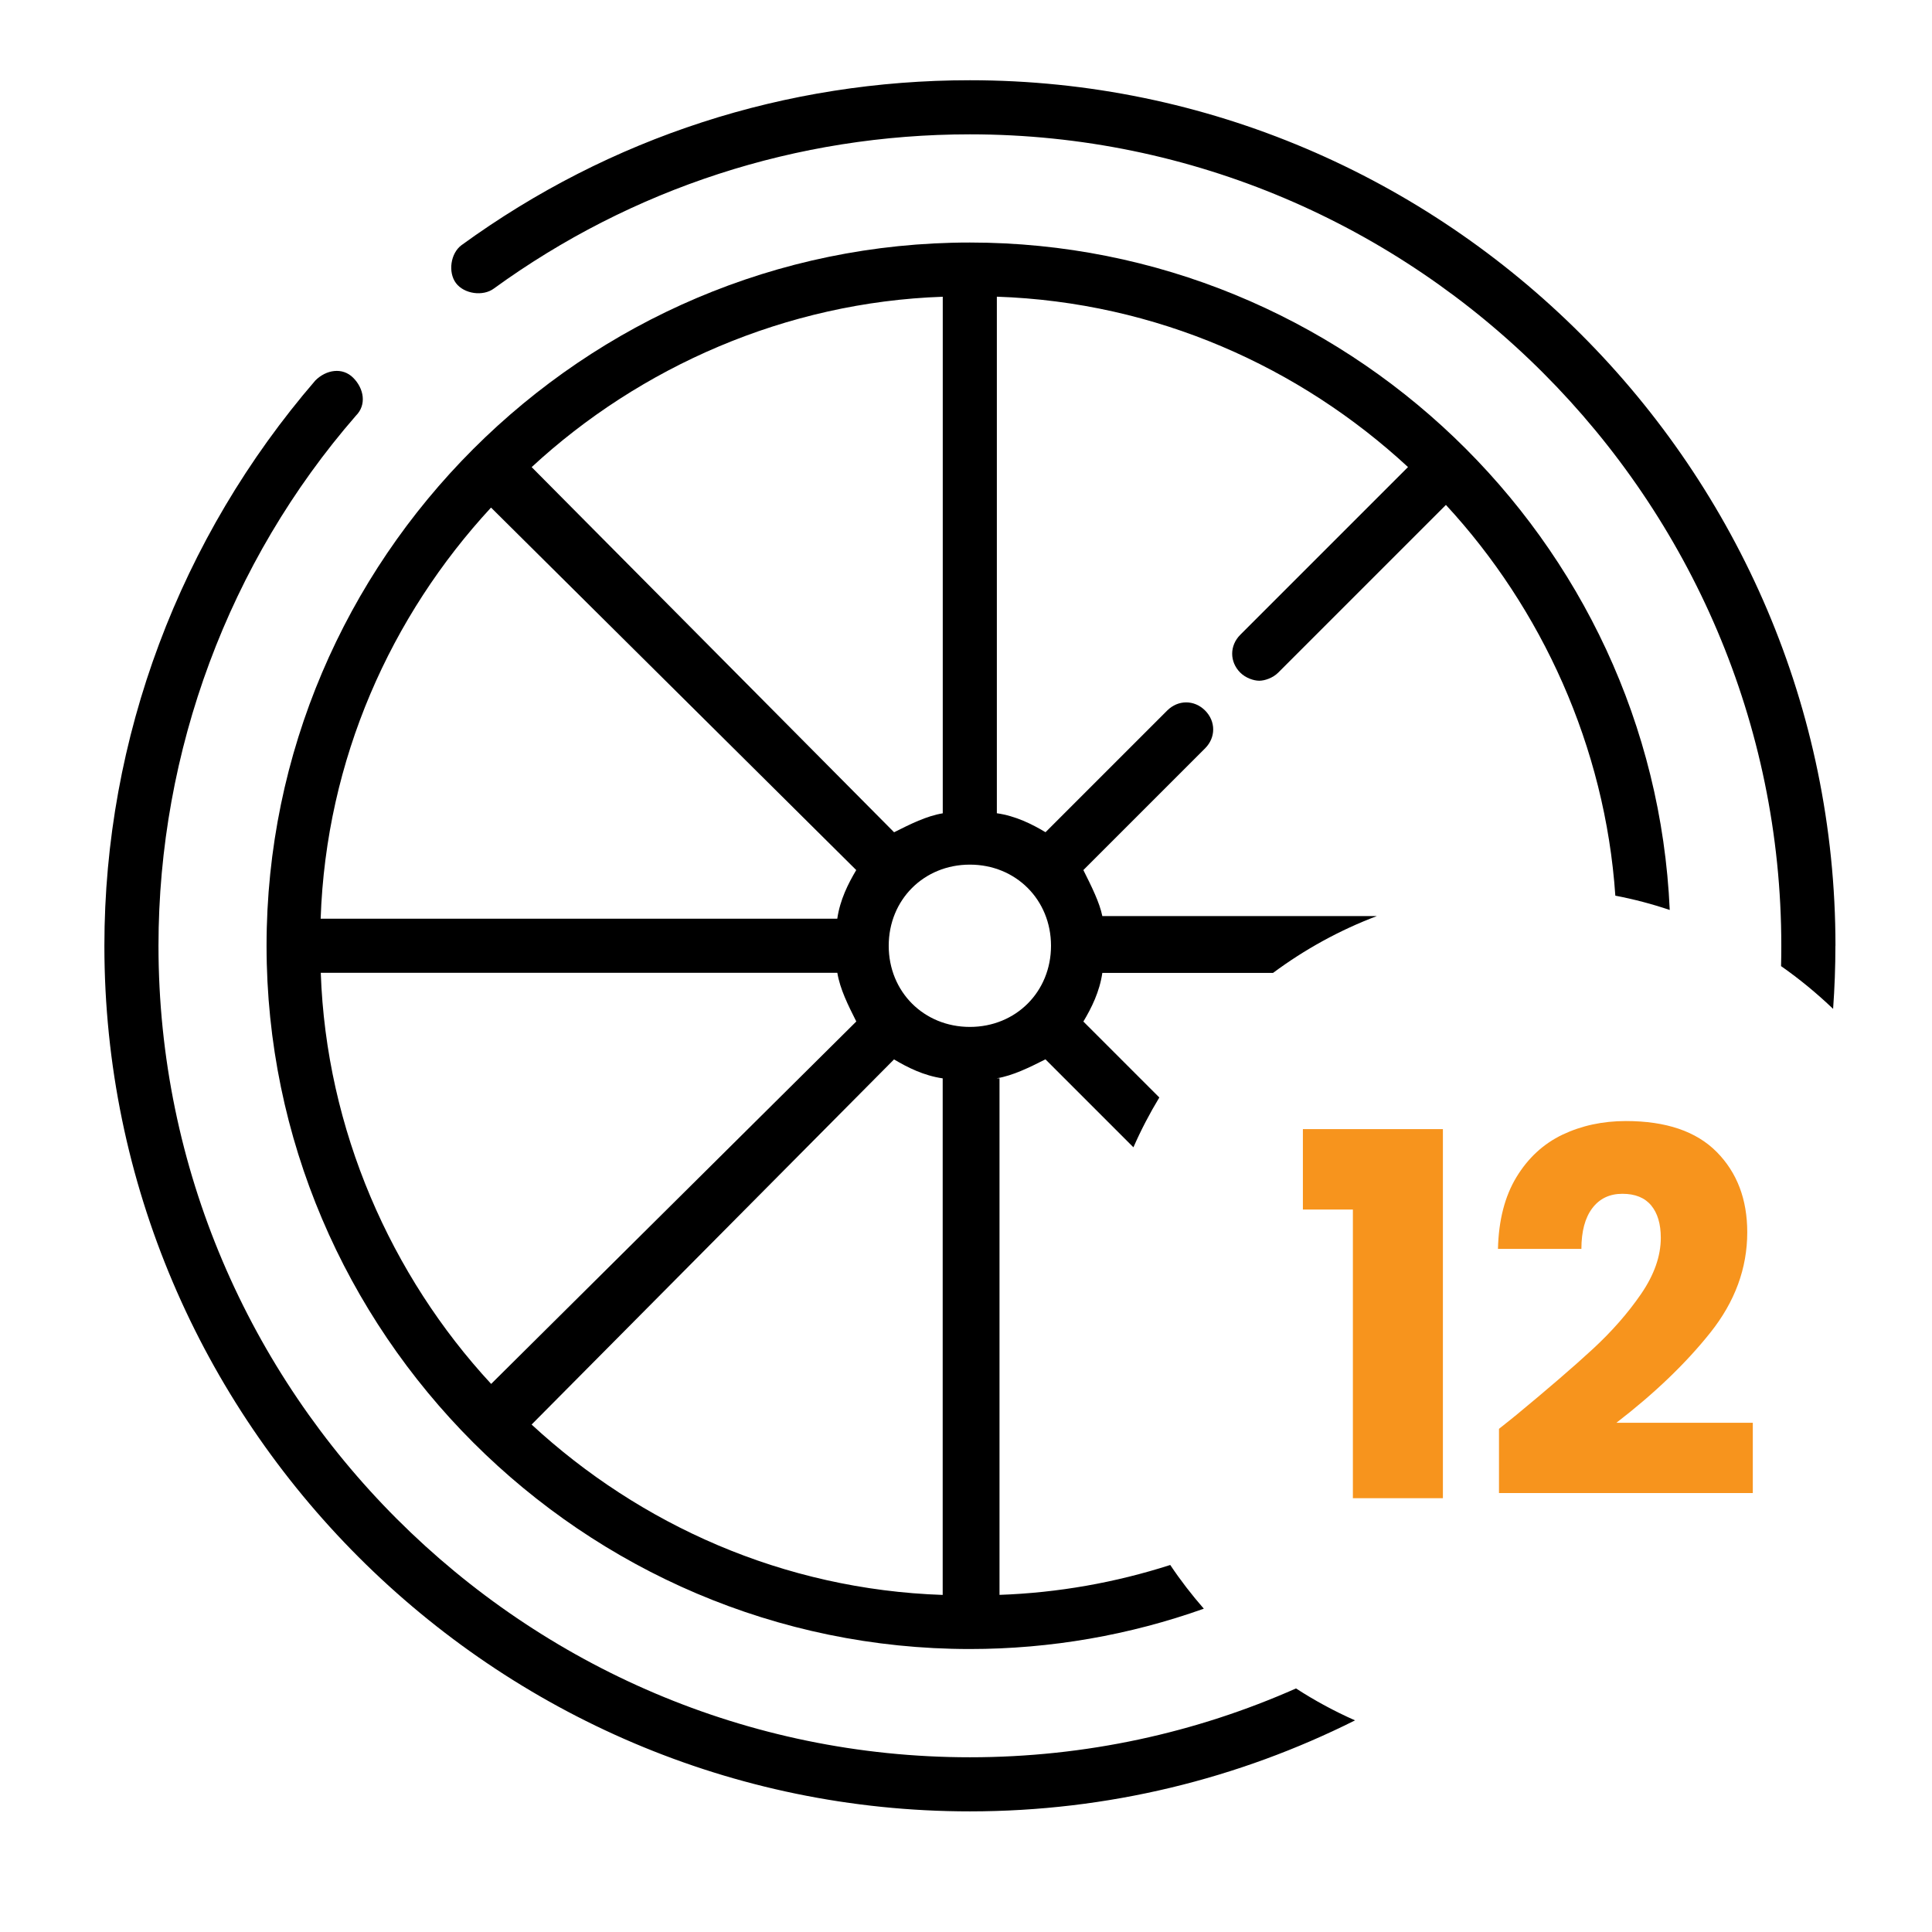
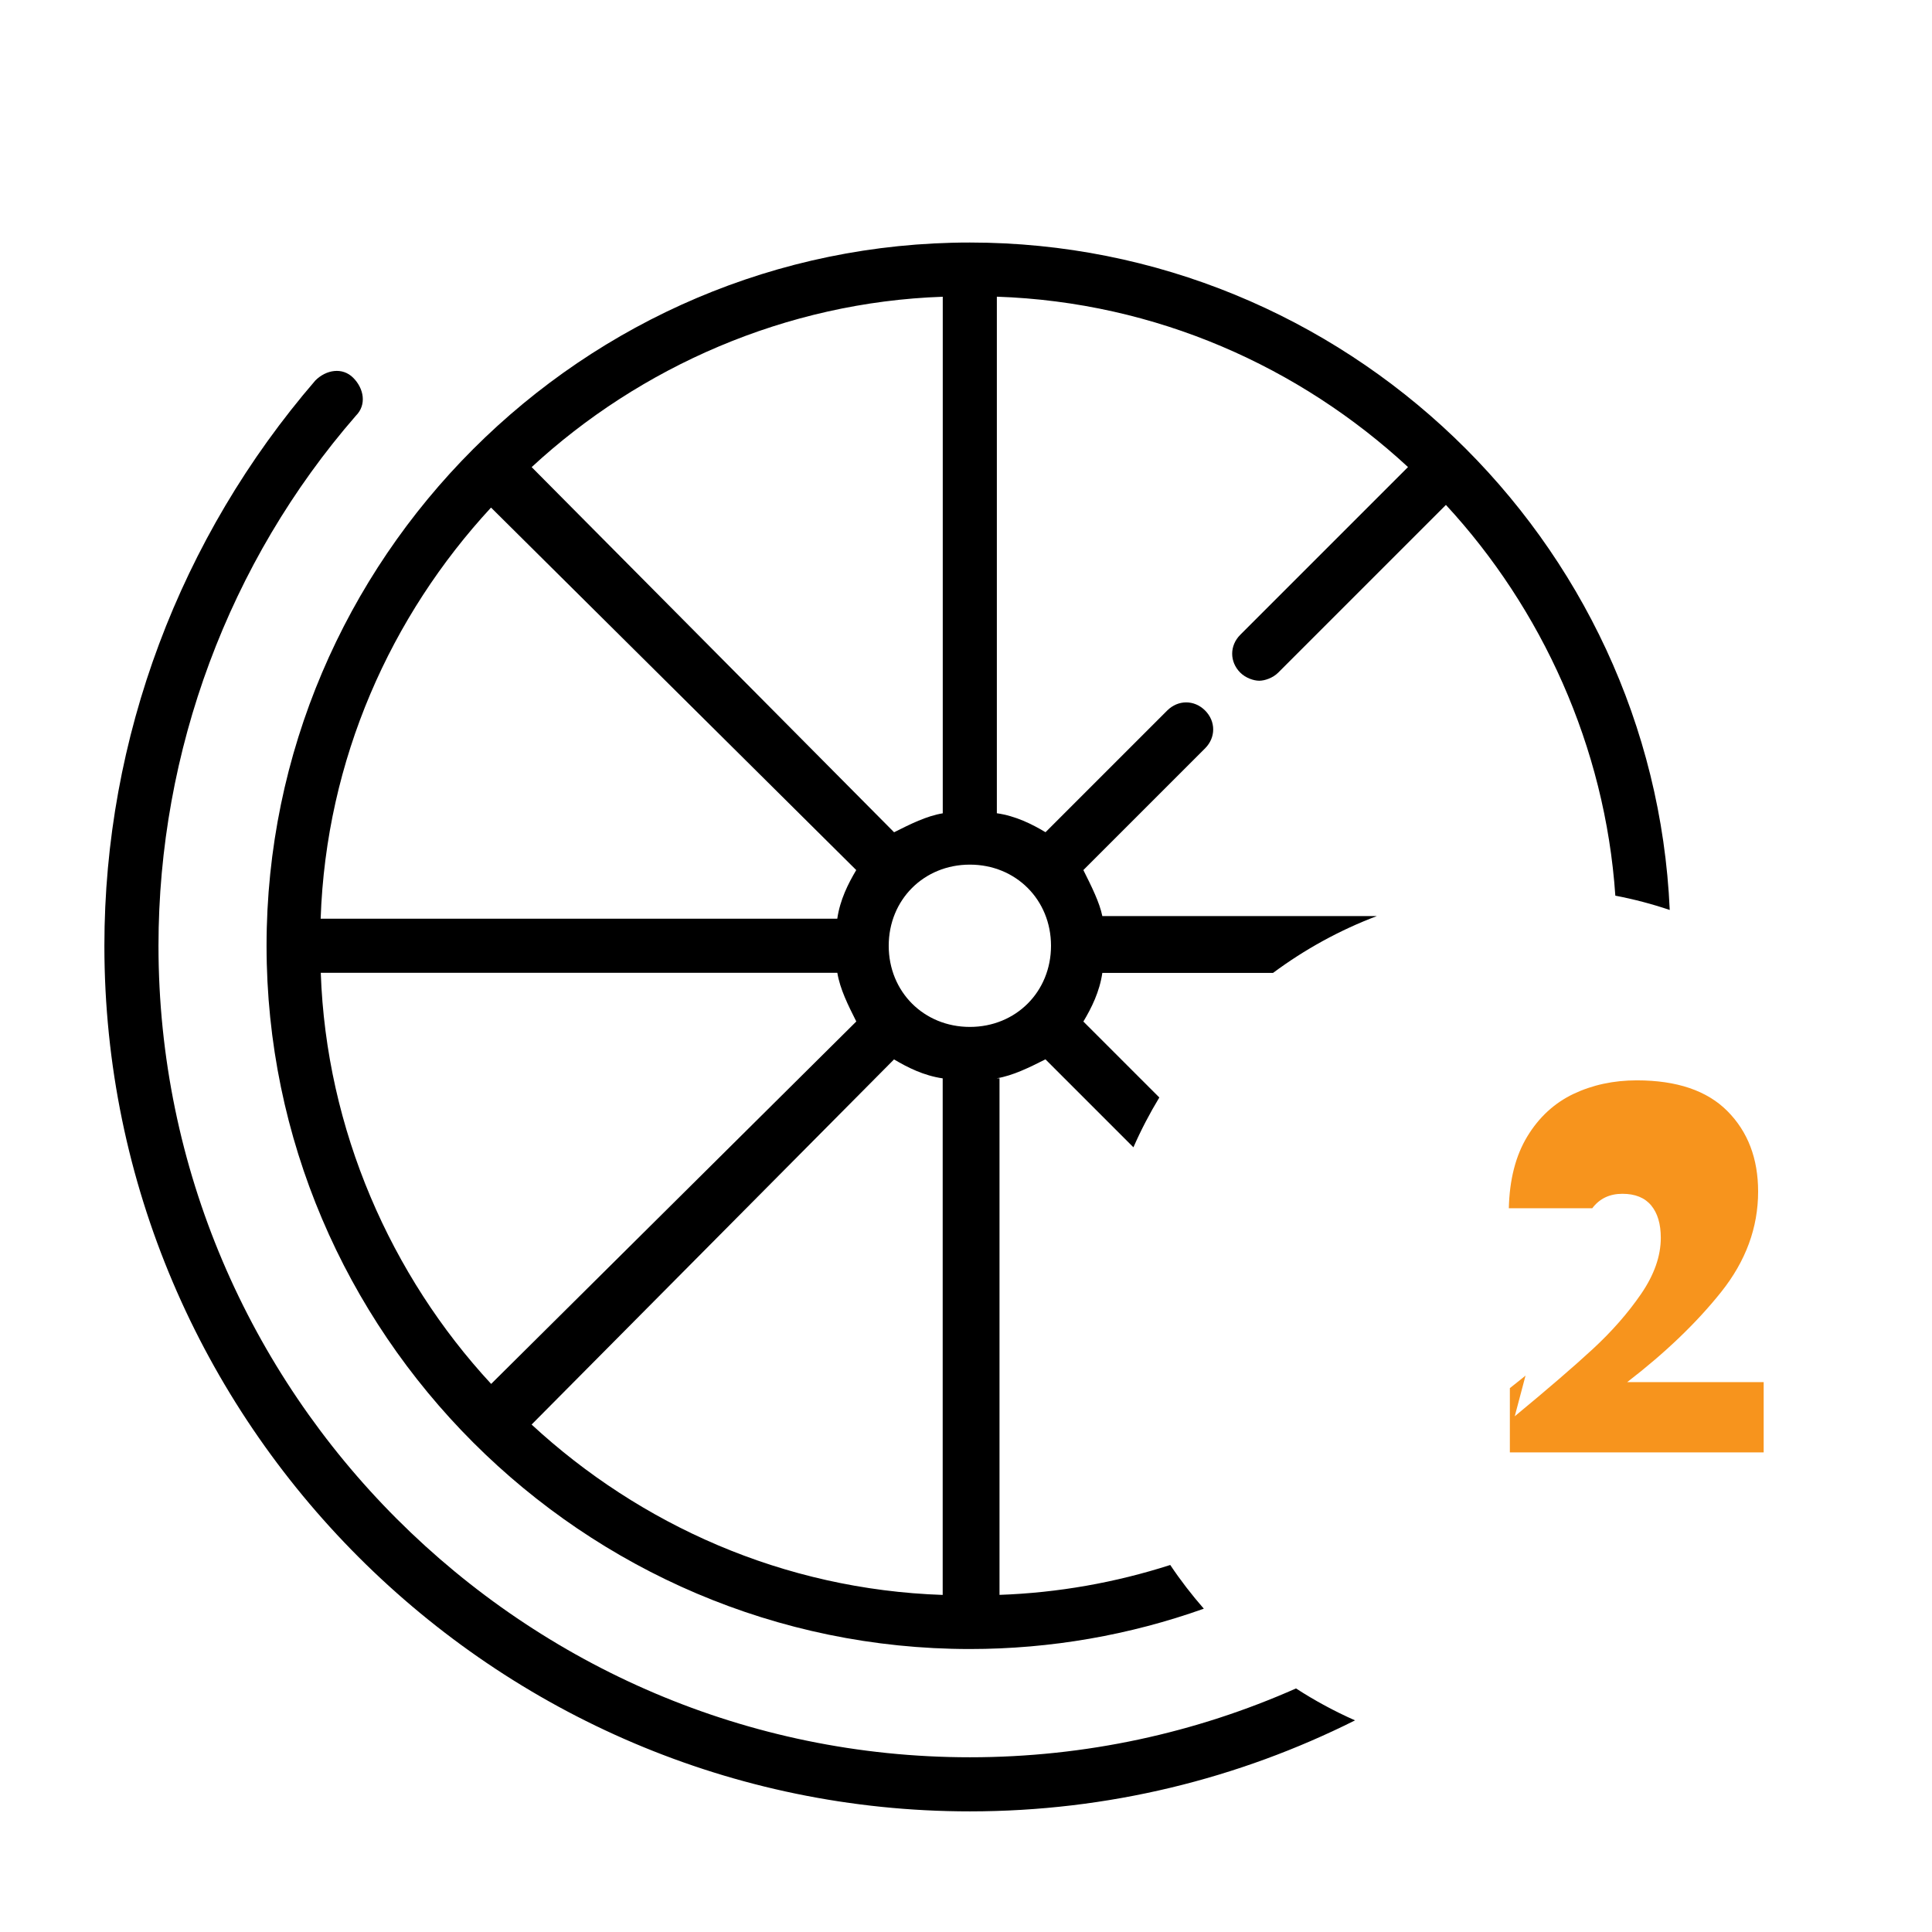
<svg xmlns="http://www.w3.org/2000/svg" width="32" height="32" viewBox="0 0 32 32">
-   <path fill="#000" d="M30.4 15.665c0 0.351-0.013 0.7-0.038 1.045-0.269-0.257-0.557-0.495-0.862-0.708 0.003-0.112 0.004-0.225 0.004-0.337 0-7.392-6.048-13.44-13.44-13.44-2.867 0-5.6 0.896-7.884 2.554-0.179 0.134-0.493 0.090-0.628-0.090-0.134-0.179-0.090-0.492 0.090-0.627 2.464-1.792 5.376-2.733 8.422-2.733 7.885 0 14.337 6.451 14.337 14.335z" />
  <path fill="#000" d="M22.443 28.495c-1.924 0.964-4.091 1.507-6.379 1.507-7.884 0-14.335-6.451-14.335-14.337 0-3.45 1.254-6.765 3.494-9.363 0.179-0.179 0.448-0.224 0.627-0.045s0.225 0.448 0.045 0.628c-2.105 2.419-3.27 5.555-3.27 8.781 0 7.392 6.048 13.44 13.44 13.44 1.919 0 3.746-0.407 5.401-1.14 0.31 0.201 0.637 0.378 0.978 0.529z" />
  <path fill="#000" d="M16.063 4.017c-6.406 0-11.648 5.242-11.648 11.648s5.242 11.648 11.648 11.648c1.343 0 2.652-0.232 3.876-0.668-0.2-0.229-0.387-0.471-0.556-0.724-0.906 0.291-1.857 0.461-2.828 0.495v-8.556h-0.045c0.269-0.045 0.538-0.179 0.806-0.314l1.457 1.457c0.125-0.285 0.269-0.561 0.429-0.825l-1.258-1.258c0.134-0.224 0.269-0.493 0.314-0.806h2.828c0.523-0.388 1.1-0.707 1.719-0.941h-4.547c-0.045-0.224-0.179-0.492-0.314-0.762l2.016-2.016c0.179-0.179 0.179-0.448 0-0.627s-0.447-0.179-0.627 0l-2.016 2.016c-0.224-0.134-0.493-0.269-0.806-0.314v-8.556c2.643 0.090 5.018 1.165 6.81 2.822l-2.778 2.778c-0.179 0.179-0.179 0.448 0 0.627 0.090 0.090 0.224 0.134 0.314 0.134s0.225-0.045 0.314-0.134l2.778-2.778c1.585 1.715 2.638 4.003 2.806 6.472 0.308 0.059 0.609 0.138 0.901 0.237-0.271-6.133-5.385-11.055-11.592-11.055zM15.615 4.914v8.557c-0.269 0.044-0.537 0.179-0.806 0.314l-6.003-6.048c1.792-1.658 4.211-2.733 6.81-2.822zM8.134 8.408l6.048 6.003c-0.134 0.225-0.269 0.493-0.314 0.806h-8.557c0.090-2.643 1.165-5.017 2.822-6.81zM5.312 16.113h8.557c0.044 0.269 0.179 0.538 0.314 0.806l-6.048 6.003c-1.658-1.791-2.733-4.211-2.822-6.81zM15.615 26.417c-2.643-0.089-5.017-1.165-6.81-2.822l6.003-6.048c0.225 0.134 0.493 0.269 0.806 0.314v8.556zM17.408 15.665c0 0.762-0.582 1.344-1.344 1.344s-1.344-0.582-1.344-1.344 0.582-1.344 1.344-1.344 1.344 0.582 1.344 1.344z" />
-   <path fill="#f7941d" d="M21.58 20.033v-1.331h2.319v6.113h-1.491v-4.781h-0.829z" />
-   <path fill="#f7941d" d="M25.089 23.458c0.547-0.452 0.978-0.823 1.293-1.114s0.582-0.595 0.8-0.913c0.218-0.318 0.326-0.628 0.326-0.929 0-0.229-0.053-0.408-0.159-0.536s-0.265-0.193-0.477-0.193-0.378 0.079-0.499 0.239c-0.12 0.159-0.18 0.384-0.18 0.674h-1.382c0.011-0.474 0.113-0.871 0.306-1.189s0.447-0.552 0.762-0.703c0.316-0.15 0.666-0.226 1.051-0.226 0.664 0 1.165 0.17 1.503 0.511s0.507 0.785 0.507 1.331c0 0.597-0.204 1.151-0.611 1.662s-0.927 1.009-1.557 1.494h2.26v1.164h-4.204v-1.064c0.189-0.15 0.276-0.22 0.26-0.209z" />
+   <path fill="#f7941d" d="M25.089 23.458c0.547-0.452 0.978-0.823 1.293-1.114s0.582-0.595 0.8-0.913c0.218-0.318 0.326-0.628 0.326-0.929 0-0.229-0.053-0.408-0.159-0.536s-0.265-0.193-0.477-0.193-0.378 0.079-0.499 0.239h-1.382c0.011-0.474 0.113-0.871 0.306-1.189s0.447-0.552 0.762-0.703c0.316-0.15 0.666-0.226 1.051-0.226 0.664 0 1.165 0.17 1.503 0.511s0.507 0.785 0.507 1.331c0 0.597-0.204 1.151-0.611 1.662s-0.927 1.009-1.557 1.494h2.26v1.164h-4.204v-1.064c0.189-0.15 0.276-0.22 0.26-0.209z" />
</svg>